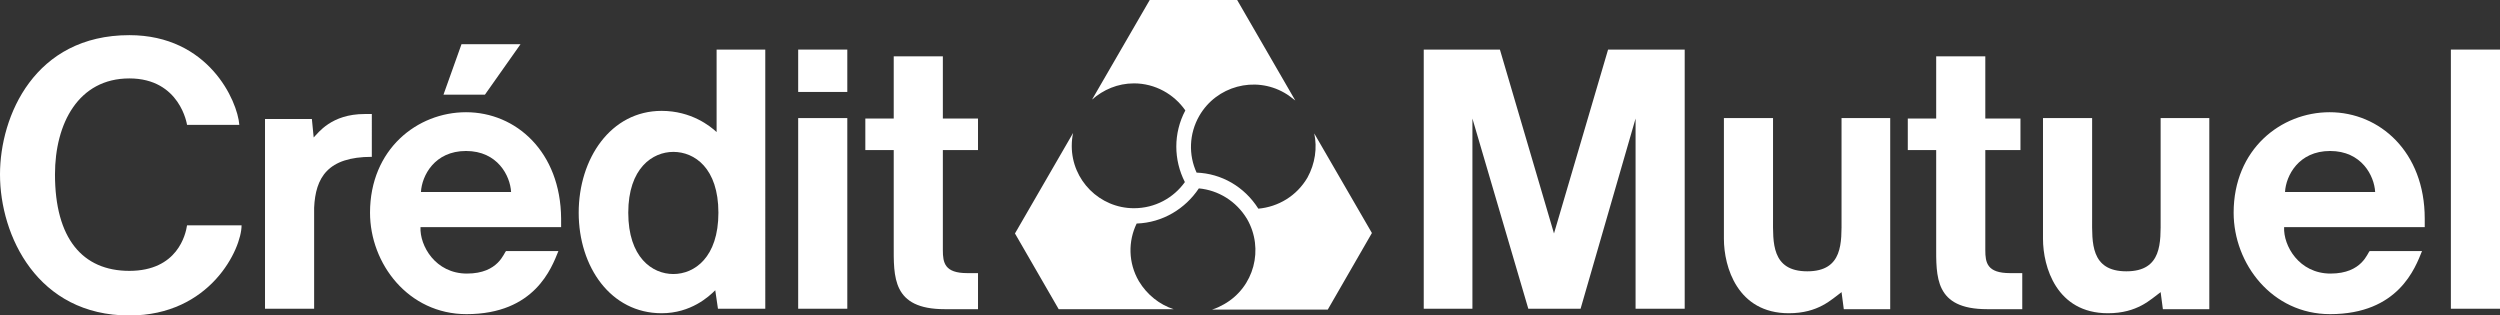
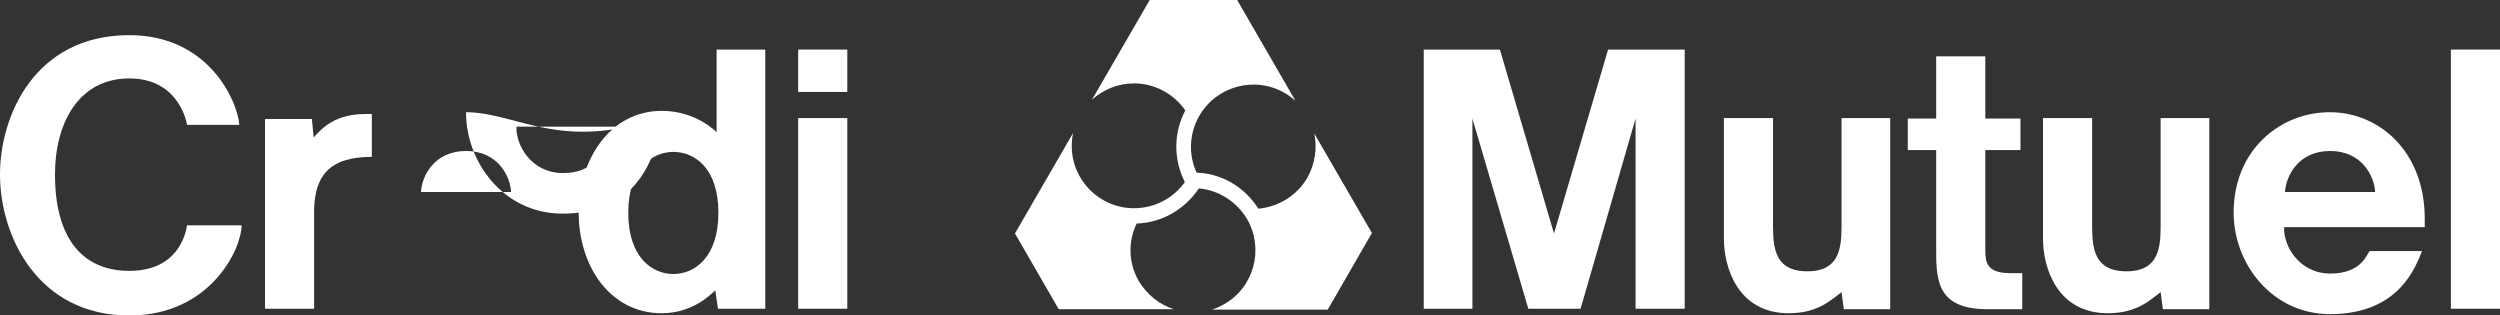
<svg xmlns="http://www.w3.org/2000/svg" x="0px" y="0px" viewBox="0 0 554.7 70" xml:space="preserve">
  <rect x="0" y="0" width="554.7" height="70" fill="#333333" stroke="none" />
  <g>
    <g display="none">
      <g display="inline">
        <rect id="SVGID_1_" x="-43.7" y="-16.8" fill="#FFFFFF" width="628.8" height="115" />
      </g>
    </g>
  </g>
  <g>
    <path fill="#FFFFFF" d="M408.6,26.2v22.3c0,5.2,0.4,11.7-7.6,11.7s-7.6-6.5-7.6-11.7V26.2h-10.9V53c0,6.2,3,16.5,14.4,16.5  c6.6,0,9.5-3.1,11.6-4.6l0.1-0.1l0.5,3.8h10.3V26.2H408.6" />
    <path fill="#FFFFFF" d="M479.4,26.2v22.3c0,5.2,0.4,11.7-7.6,11.7s-7.6-6.5-7.6-11.7V26.2h-10.9V53c0,6.2,3,16.5,14.4,16.5  c6.6,0,9.5-3.1,11.6-4.6l0.1-0.1l0.5,3.8h10.3V26.2H479.4" />
    <path fill="#FFFFFF" d="M507,42.6c0.2-3.6,3-9.1,10-9.1s9.8,5.5,10,9.1H507z M516.9,24.9c-10.8,0-21.3,8.2-21.3,22.3  c0,11.3,8.5,22.5,21.4,22.5c15.2,0,18.9-10.3,20.4-14h-11.6c-0.5,0.3-1.6,5-8.7,5c-7,0-10.5-6.2-10.3-10.3H538v-1.9  C538,33.7,528,24.9,516.9,24.9" />
    <path fill="#FFFFFF" d="M82.5,25.3h-1.6c-7.4,0-10.3,4.2-11.3,5.2l-0.4-4.1H58.8v42.1h10.9V46.1c0.3-6.7,3-11.3,12.8-11.3V25.3z" />
    <path fill="#FFFFFF" d="M149.4,60.8c-4.7,0-10-3.7-10-13.6s5.4-13.5,10-13.5c4.7,0,10,3.6,10,13.5S154.1,60.8,149.4,60.8 M159,29.3  c-1.4-1.3-5.6-4.7-12.2-4.7c-11.3,0-18.4,10.6-18.4,22.6s7.1,22.3,18.4,22.3c6.5,0,10.5-3.7,11.9-5.1l0.6,4.1h10.5V11H159V29.3z" />
-     <path fill="#FFFFFF" d="M209.2,55.5V33.3h7.8v-7h-7.8V12.5h-10.9v13.8H192v7h6.3v21c0,7.1-0.4,14.3,11.3,14.3h7.4v-8h-2.4  C209.6,60.6,209.2,58.3,209.2,55.5" />
    <path fill="#FFFFFF" d="M440.5,55.5V33.3h7.8v-7h-7.8V12.5h-10.9v13.8h-6.3v7h6.3v21c0,7.1-0.4,14.3,11.3,14.3h7.8v-8H446  C440.9,60.6,440.5,58.3,440.5,55.5" />
    <rect x="177.1" y="11" fill="#FFFFFF" width="10.9" height="9.4" />
-     <polygon fill="#FFFFFF" points="115.5,9.8 102.4,9.8 98.4,21 107.6,21  " />
    <rect x="543.8" y="11" fill="#FFFFFF" width="10.9" height="57.5" />
    <rect x="177.1" y="26.2" fill="#FFFFFF" width="10.9" height="42.3" />
    <polygon fill="#FFFFFF" points="344.8,51.8 332.8,11 315.9,11 315.9,68.5 326.7,68.5 326.7,26.3 339.1,68.5 350.7,68.5 362.9,26.3   362.9,68.5 373.8,68.5 373.8,11 356.8,11  " />
    <g>
-       <path fill="#FFFFFF" d="M93.4,42.6c0.2-3.6,3-9.1,10-9.1s9.8,5.5,10,9.1H93.4z M103.4,24.9c-10.8,0-21.3,8.2-21.3,22.3   c0,11.3,8.5,22.5,21.4,22.5c15.2,0,18.9-10.3,20.4-14h-11.6c-0.5,0.3-1.6,5-8.7,5c-7,0-10.5-6.2-10.3-10.3h31.2v-1.9   C124.4,33.7,114.5,24.9,103.4,24.9" />
+       <path fill="#FFFFFF" d="M93.4,42.6c0.2-3.6,3-9.1,10-9.1s9.8,5.5,10,9.1H93.4z M103.4,24.9c0,11.3,8.5,22.5,21.4,22.5c15.2,0,18.9-10.3,20.4-14h-11.6c-0.5,0.3-1.6,5-8.7,5c-7,0-10.5-6.2-10.3-10.3h31.2v-1.9   C124.4,33.7,114.5,24.9,103.4,24.9" />
      <path fill="#FFFFFF" d="M28.7,60.1c-10.4,0-16.5-7.2-16.5-21.4c0-11.3,5.2-21.3,16.5-21.3s12.8,10.3,12.8,10.3h11.6   c-0.4-5.3-6.8-19.9-24.4-19.9C7.7,7.8,0,25.7,0,38.7C0,52.3,8.3,70,28.7,70c18,0,24.9-14.8,24.9-20H41.5   C41.2,52,39.4,60.1,28.7,60.1" />
    </g>
    <path fill="#FFFFFF" d="M304.4,51.7l-12.8-22.1c0.7,3.2,0.2,6.7-1.5,9.8c-2.4,4.1-6.5,6.5-10.9,6.9c-3.1-4.9-8.2-7.8-13.7-8  c-1.8-3.9-1.7-8.6,0.6-12.6c3.8-6.6,12.3-8.9,18.9-5.1c0.9,0.5,1.6,1.1,2.4,1.7L274.5,0h-19.4l-12.8,22.1c2.5-2.2,5.7-3.6,9.3-3.6  c4.7,0,8.9,2.4,11.4,6c-2.7,5.1-2.6,11-0.1,15.9c-2.5,3.5-6.6,5.8-11.3,5.8c-7.6,0-13.8-6.2-13.8-13.8c0-1,0.1-2,0.3-2.9  l-12.9,22.3l9.7,16.8h25.5c-3.1-1-5.9-3.2-7.7-6.2c-2.4-4.1-2.4-8.9-0.5-12.8c5.8-0.2,10.8-3.3,13.8-7.8c4.3,0.4,8.3,2.8,10.7,6.8  c3.8,6.6,1.6,15.1-5.1,18.9c-0.9,0.5-1.7,0.9-2.7,1.2h25.7L304.4,51.7z" />
  </g>
</svg>